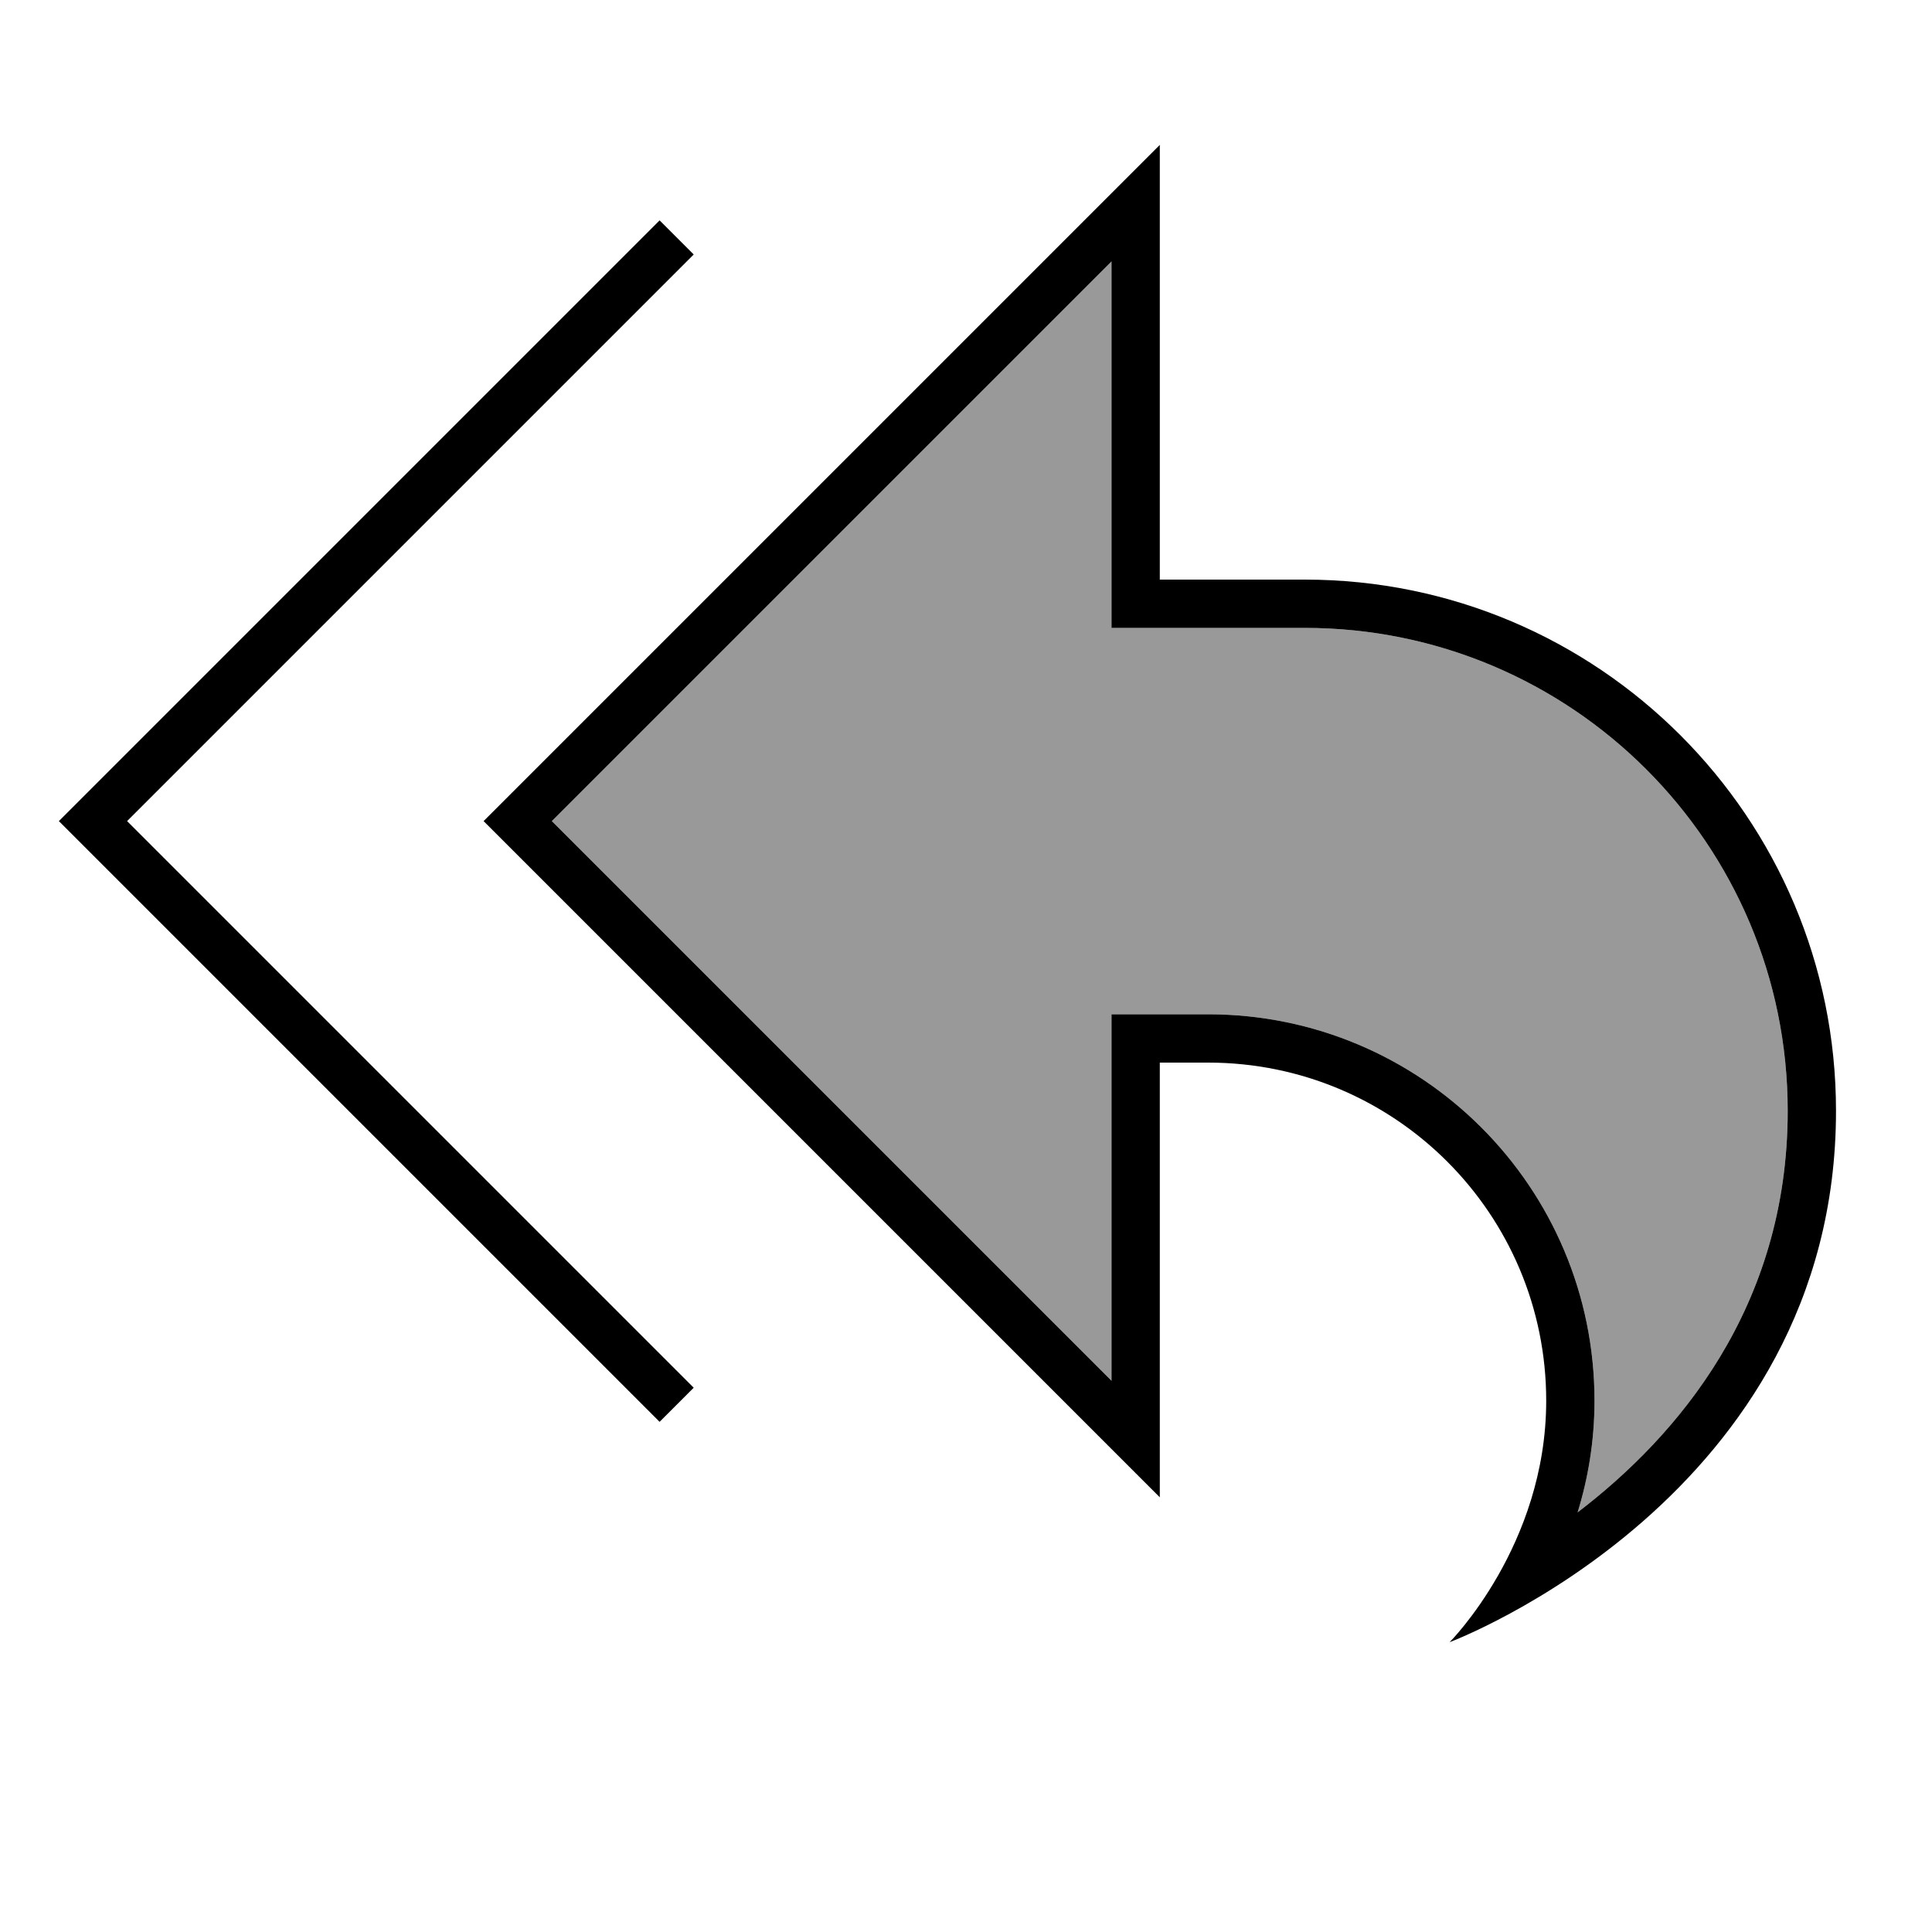
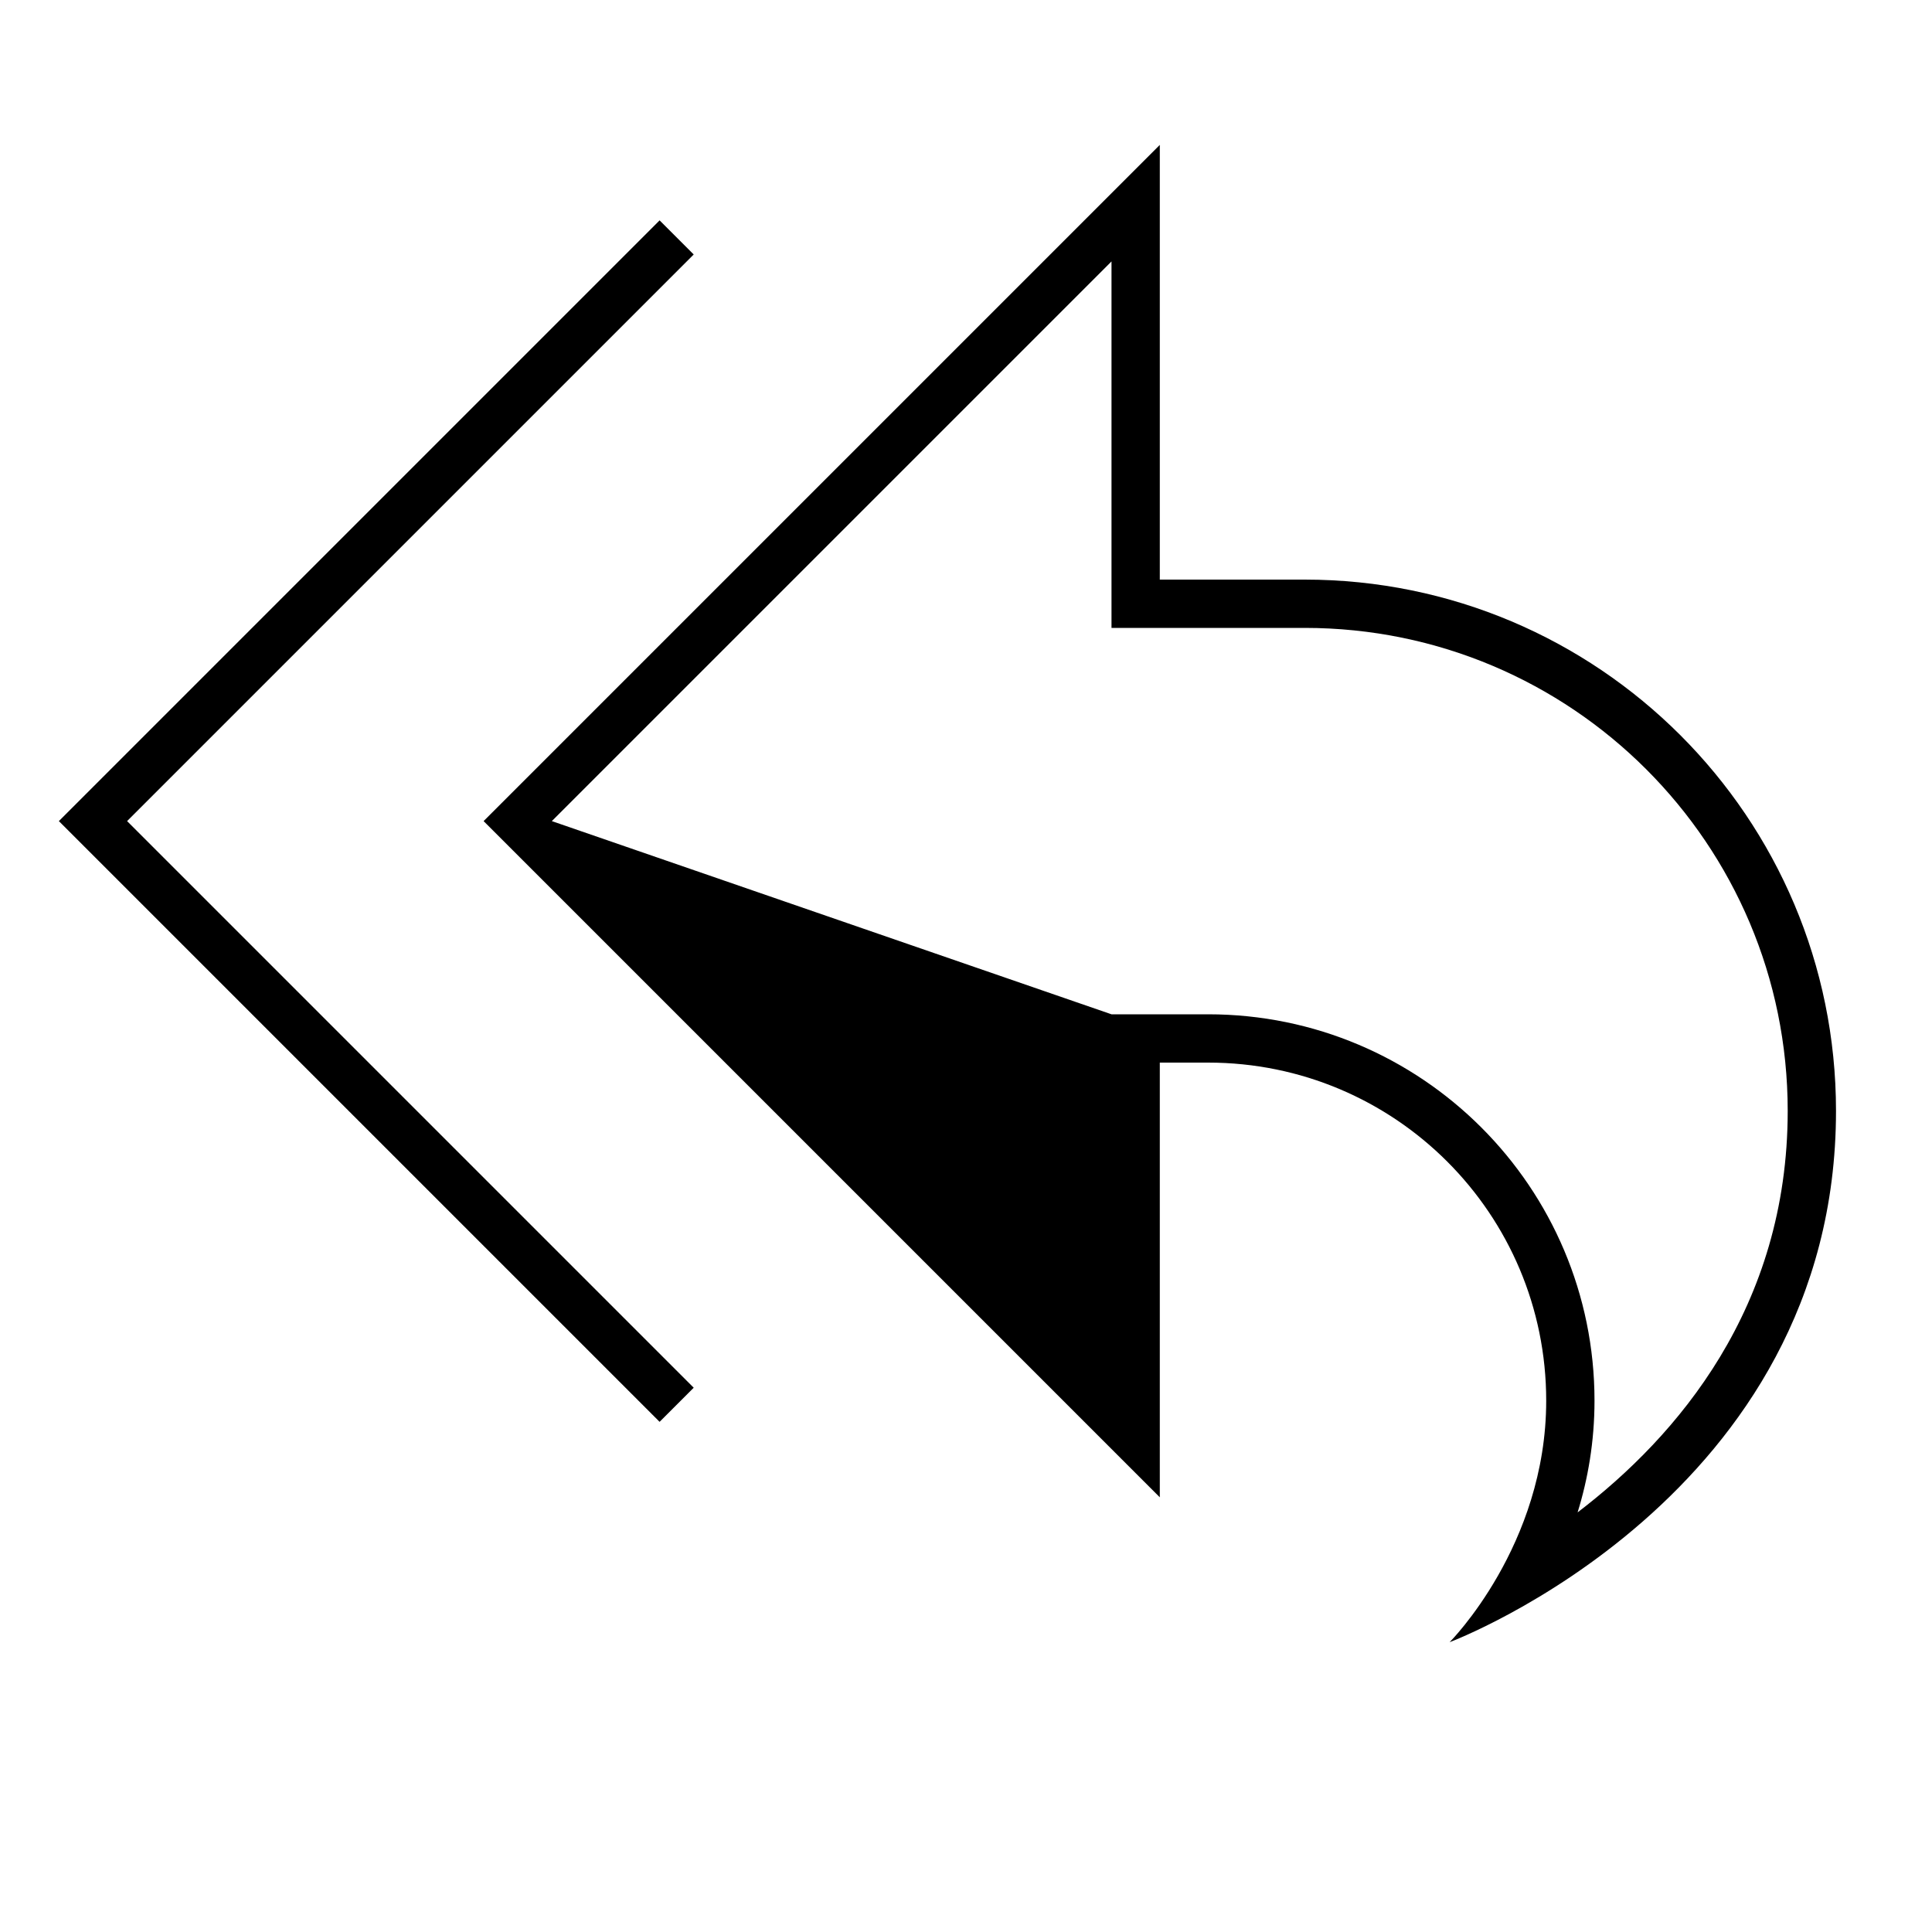
<svg xmlns="http://www.w3.org/2000/svg" viewBox="0 0 640 640">
-   <path opacity=".4" fill="currentColor" d="M182.8 272L368.2 457.4L368.2 336L400.2 336C470.9 336 528.2 393.3 528.2 464C528.2 477.6 526 490 522.6 501C555.6 475.8 592.2 433.2 592.2 368C592.2 279.6 520.6 208 432.2 208L368.2 208L368.2 86.6L182.8 272z" />
-   <path fill="currentColor" d="M384.2 48L384.2 192L432.2 192C529.4 192 608.2 270.8 608.2 368C608.2 496 480.2 544 480.2 544C480.2 544 512.2 512 512.2 464C512.2 402.1 462.1 352 400.2 352L384.2 352L384.2 496L160.2 272L384.2 48zM592.2 368C592.2 279.6 520.6 208 432.2 208L368.2 208L368.2 86.6L182.8 272L368.2 457.4L368.2 336L400.2 336C470.9 336 528.2 393.3 528.2 464C528.2 477.6 526 490 522.6 501C555.6 475.8 592.2 433.2 592.2 368zM229.8 84.3L42.1 272L229.8 459.7L218.5 471L25.2 277.7L19.5 272L25.2 266.3L218.5 73L229.8 84.3z" />
+   <path fill="currentColor" d="M384.2 48L384.2 192L432.2 192C529.4 192 608.2 270.8 608.2 368C608.2 496 480.2 544 480.2 544C480.2 544 512.2 512 512.2 464C512.2 402.1 462.1 352 400.2 352L384.2 352L384.2 496L160.2 272L384.2 48zM592.2 368C592.2 279.6 520.6 208 432.2 208L368.2 208L368.2 86.6L182.8 272L368.2 336L400.2 336C470.9 336 528.2 393.3 528.2 464C528.2 477.6 526 490 522.6 501C555.6 475.8 592.2 433.2 592.2 368zM229.8 84.3L42.1 272L229.8 459.7L218.5 471L25.2 277.7L19.5 272L25.2 266.3L218.5 73L229.8 84.3z" />
</svg>